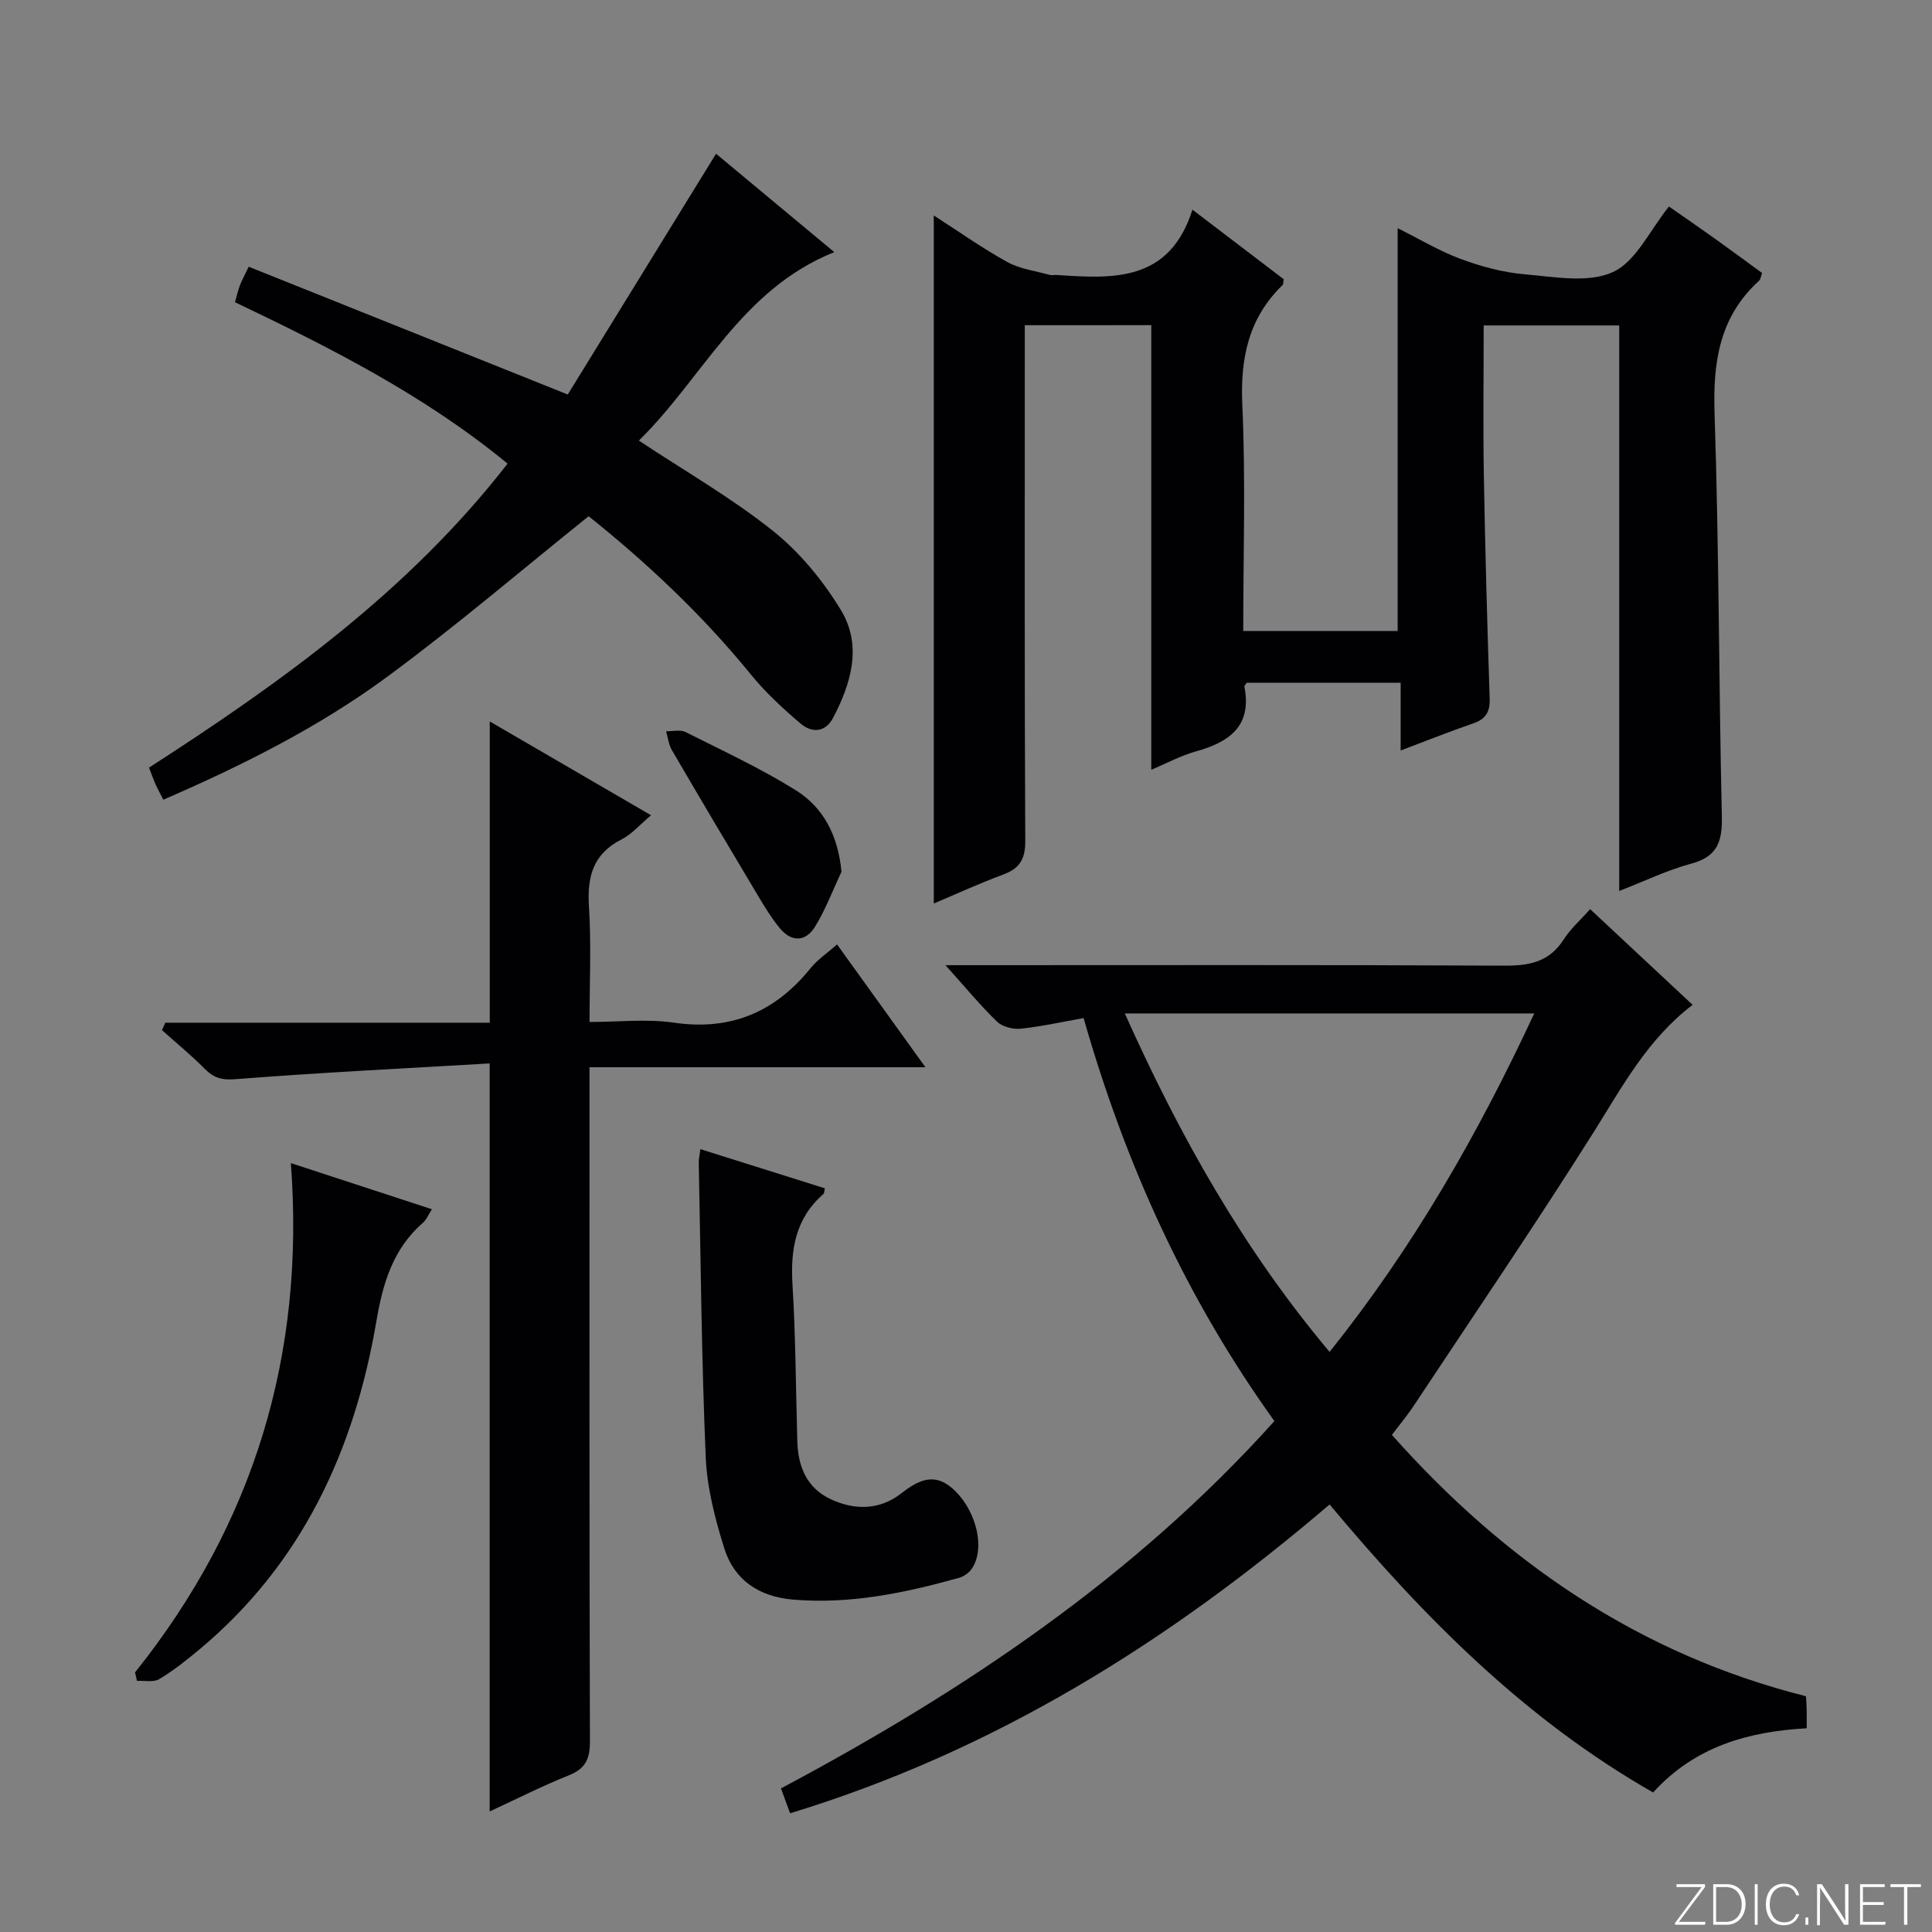
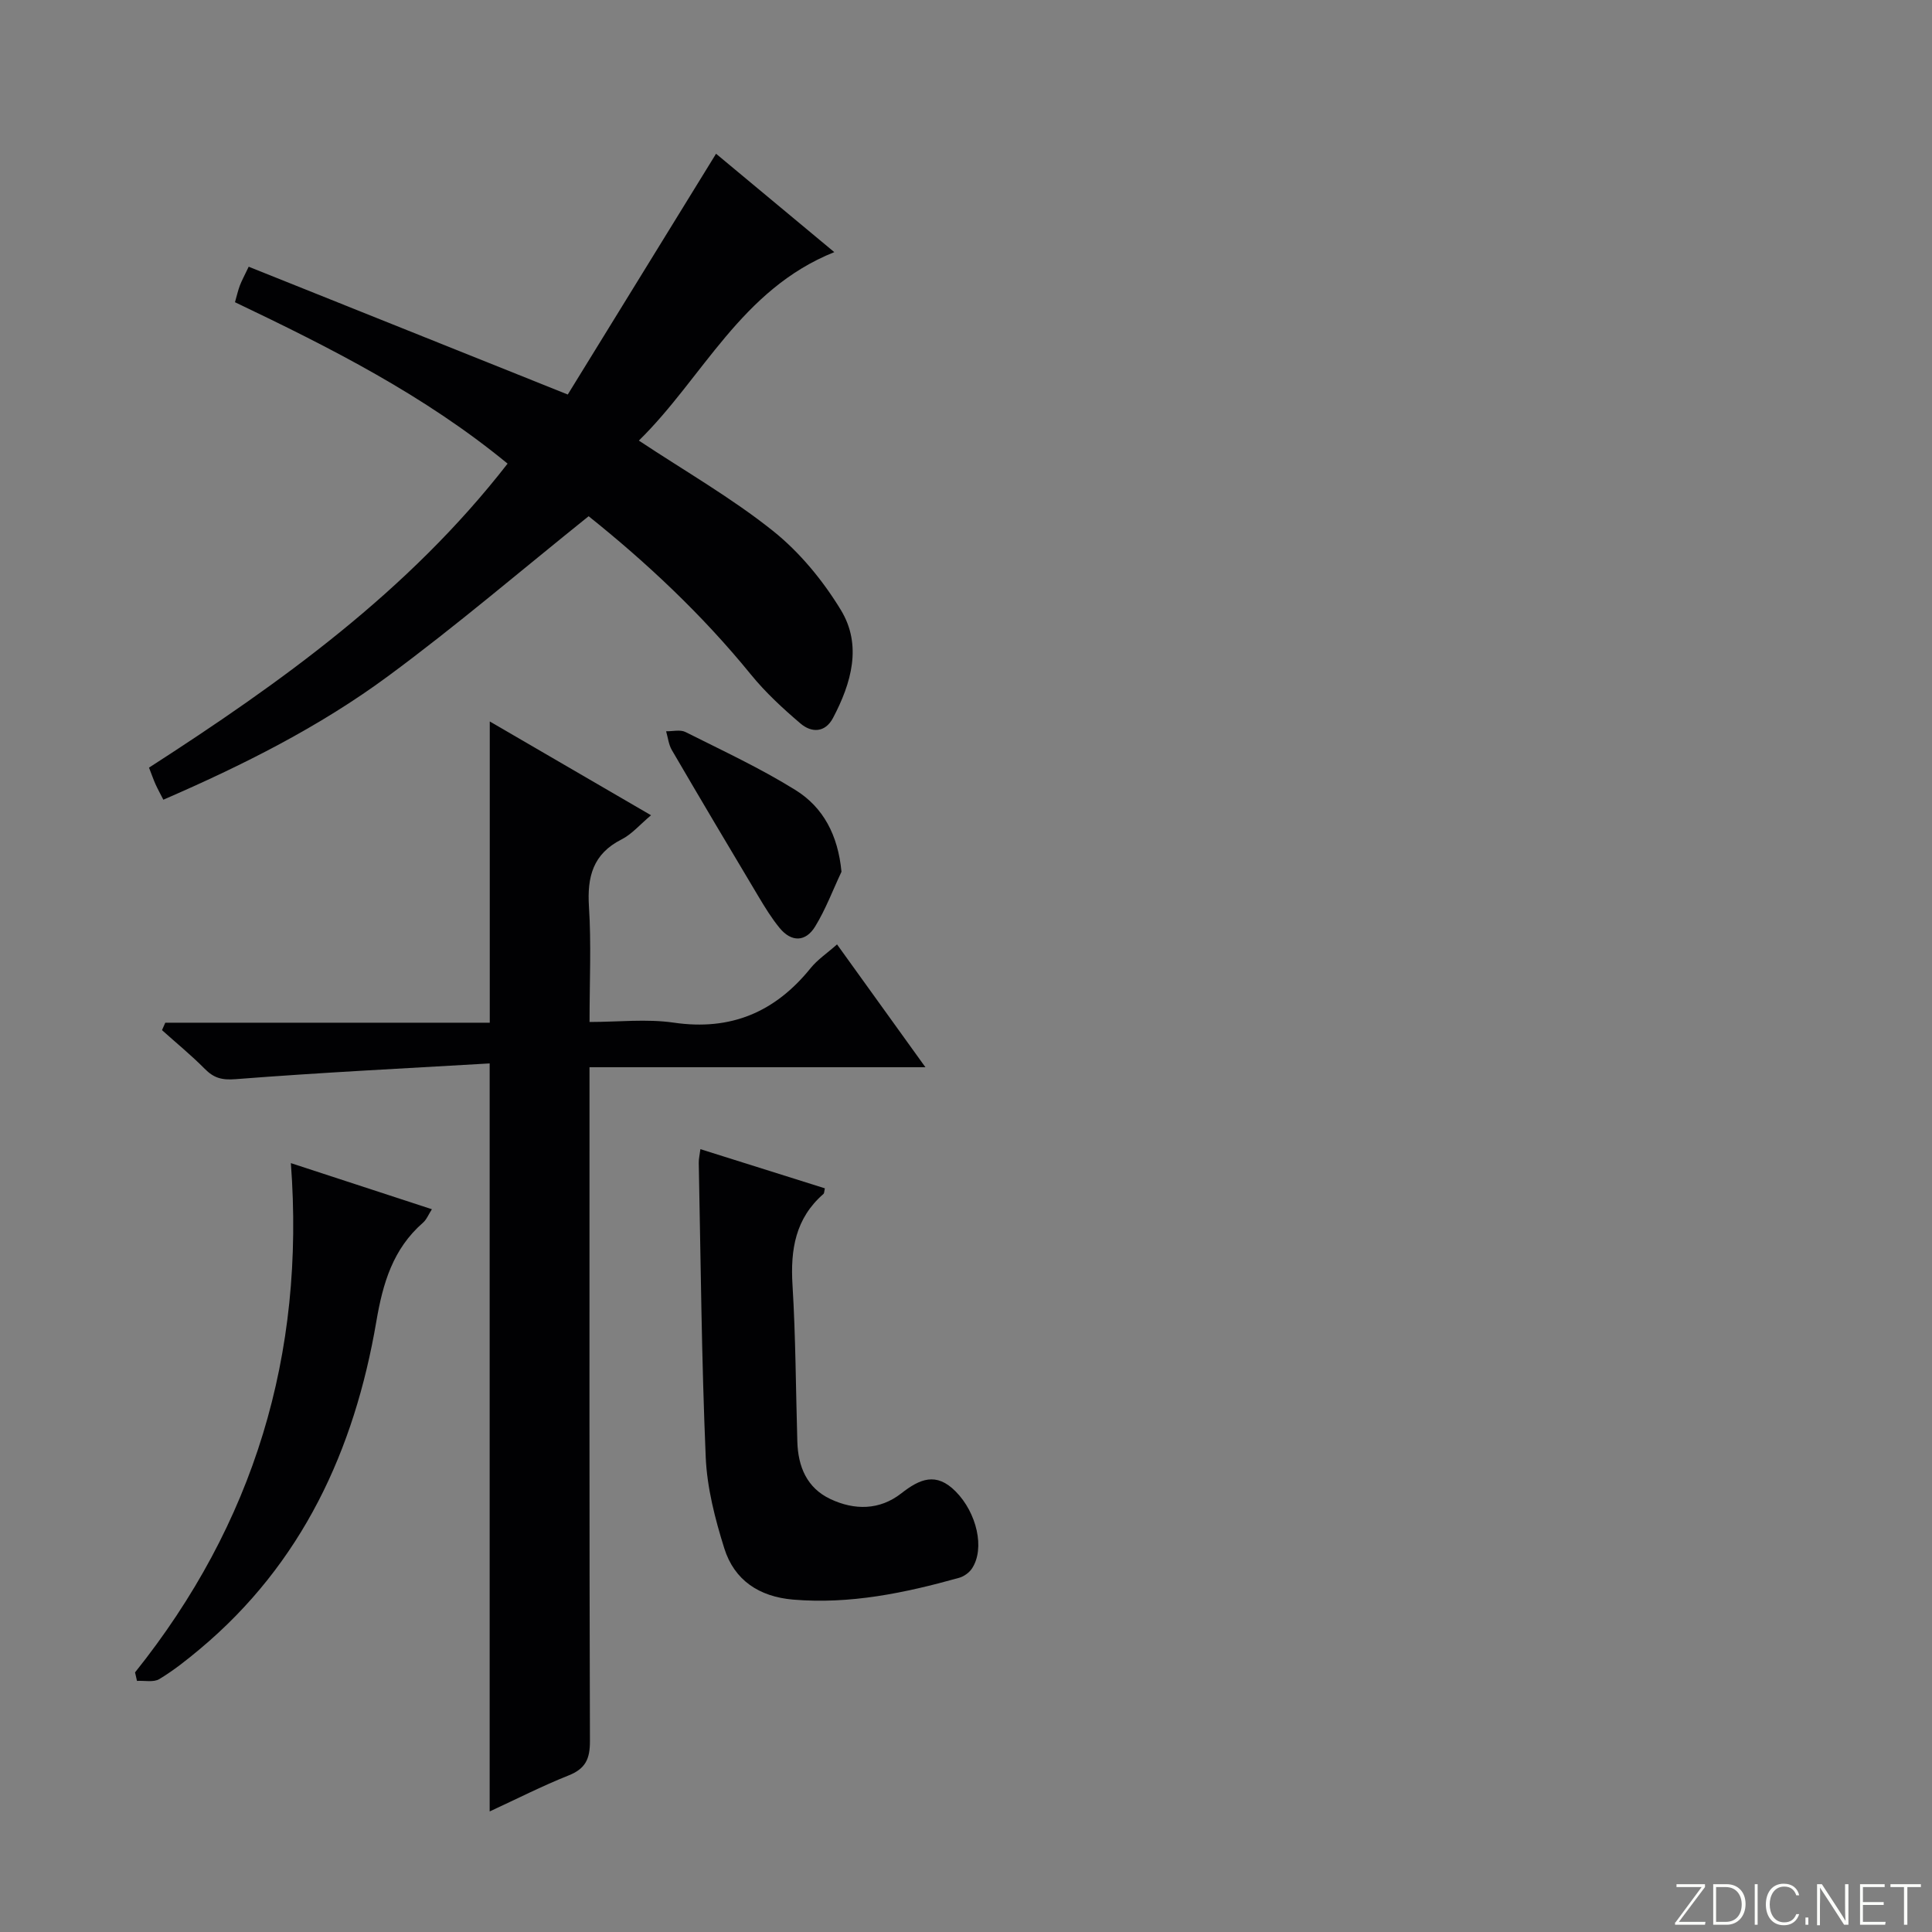
<svg xmlns="http://www.w3.org/2000/svg" enable-background="new 0 0 400 400" viewBox="0 0 400 400">
  <rect x="0" y="0" width="400" height="400" fill="#808080" stroke="none" />
  <g fill="#fbfcfa">
    <path d="m346.9 398 5.4-7.3h-5.2v-.6h5.9v.6l-5.4 7.2h5.5l-.1.6h-6.2v-.5z" />
    <path d="m354.7 390.1h2.8c2.3 0 3.9 1.6 3.9 4.1s-1.6 4.3-3.9 4.3h-2.8zm.6 7.8h2c2.2 0 3.3-1.6 3.3-3.6 0-1.8-1-3.6-3.3-3.6h-2z" />
    <path d="m363.9 390.1v8.4h-.6v-8.4z" />
    <path d="m372.5 396.3c-.4 1.3-1.4 2.3-3.2 2.3-2.4 0-3.7-1.9-3.7-4.3 0-2.3 1.2-4.3 3.7-4.3 1.8 0 2.9 1 3.2 2.4h-.6c-.4-1.1-1.1-1.8-2.5-1.8-2.1 0-3 1.9-3 3.7s.9 3.7 3 3.7c1.4 0 2.1-.7 2.5-1.7z" />
    <path d="m373.8 398.5v-1.5h.6v1.5z" />
    <path d="m376.2 398.5v-8.4h1c1.3 2 4.4 6.7 4.9 7.6-.1-1.2-.1-2.4-.1-3.8v-3.8h.7v8.4h-.9c-1.2-1.9-4.4-6.8-5-7.7.1 1.1 0 2.3 0 3.9v3.9h-.6z" />
    <path d="m390 394.4h-4.3v3.5h4.7l-.1.6h-5.2v-8.4h5.1v.6h-4.5v3.1h4.3v.7z" />
    <path d="m394.2 390.7h-2.8v-.6h6.3v.6h-2.8v7.8h-.7z" />
  </g>
-   <path d="m212.17 67.33v6.34c0 33.49-.07 66.97.1 100.46.02 3.79-1.2 5.7-4.63 6.96-4.8 1.77-9.46 3.93-14.31 5.97 0-47.5 0-94.61 0-142.45 5.22 3.35 10.06 6.79 15.23 9.64 2.61 1.44 5.81 1.84 8.75 2.66.46.13 1-.01 1.49.02 11.7.8 23.34 1.48 28.08-13.52 6.95 5.29 12.98 9.89 18.89 14.39-.11.65-.05 1.05-.23 1.22-7.08 6.87-8.77 15.19-8.33 24.89.7 15.43.19 30.93.19 46.73h31.97c0-27.72 0-55.26 0-83.4 4.46 2.22 8.59 4.72 13.05 6.37 4.24 1.57 8.77 2.8 13.25 3.18 6.12.52 13.12 1.87 18.24-.45 4.8-2.17 7.65-8.65 11.63-13.58 3.19 2.22 6.44 4.45 9.64 6.74 3.23 2.31 6.42 4.67 9.64 7.02-.27.71-.3 1.31-.62 1.6-8.21 7.46-9.57 16.82-9.22 27.47.93 27.78.87 55.59 1.51 83.38.12 5.16-.85 8.37-6.33 9.84-4.91 1.31-9.56 3.58-14.92 5.66 0-39.3 0-78 0-117.09-9.49 0-18.53 0-28.06 0 0 10.28-.14 20.55.03 30.81.27 15.47.7 30.94 1.21 46.4.09 2.76-.76 4.28-3.4 5.18-4.83 1.65-9.57 3.56-15.03 5.61 0-4.97 0-9.36 0-14.03-10.97 0-21.39 0-31.84 0-.17.26-.56.58-.51.81 1.61 8.22-3.16 11.49-10.07 13.42-3.12.87-6.03 2.46-9.21 3.79 0-30.96 0-61.34 0-92.05-8.36.01-16.93.01-26.19.01z" fill="#010103" />
-   <path d="m329.22 188.23c7.15 6.68 14.04 13.11 21.22 19.81-9.39 7.16-14.57 16.97-20.5 26.38-12.04 19.11-24.76 37.78-37.23 56.61-1.36 2.06-2.96 3.96-4.53 6.05 23.5 26.44 51.32 45.44 85.73 54.11.06 1.1.13 1.92.14 2.74.02 1.15.01 2.3.01 3.89-12.08.68-23.1 3.73-31.8 13.29-26.49-15.11-47.45-36.24-66.98-59.63-33.21 28.41-69.47 51.08-111.7 63.94-.63-1.72-1.17-3.2-1.89-5.15 37.89-20.18 73.11-43.72 102.16-76.05-18.15-25.28-30.8-52.95-39.5-83.44-4.36.77-8.65 1.74-13 2.2-1.6.17-3.8-.38-4.91-1.45-3.45-3.32-6.5-7.05-10.69-11.7h6.24c36.49 0 72.98-.09 109.47.1 5.22.03 9.34-.79 12.3-5.45 1.41-2.19 3.44-3.97 5.46-6.25zm-11.57 21.59c-28.66 0-56.44 0-84.77 0 11.37 25.39 24.6 48.91 42.4 70.08 17.31-21.66 30.64-44.9 42.37-70.08z" fill="#010103" />
  <path d="m101.38 375.04c0-51.42 0-102.42 0-154.87-17.55 1.03-35.09 1.89-52.58 3.26-2.89.23-4.54-.25-6.42-2.15-2.79-2.82-5.88-5.34-8.84-8 .23-.51.45-1.03.68-1.54h67.18c0-21.1 0-41.35 0-62.37 11.05 6.43 21.96 12.77 33.39 19.42-2.33 1.95-3.98 3.93-6.1 5-5.95 3.01-7.15 7.76-6.75 13.97.49 7.62.12 15.3.12 23.83 5.98 0 11.83-.68 17.45.14 11.82 1.72 20.97-2.19 28.32-11.29 1.43-1.77 3.41-3.08 5.47-4.91 6.08 8.44 11.92 16.56 18.3 25.43-23.61 0-46.18 0-69.55 0v6.12c0 44.47-.05 88.94.09 133.41.01 3.68-.92 5.71-4.43 7.1-5.49 2.19-10.8 4.9-16.33 7.45z" fill="#010103" />
  <path d="m105.09 95.99c-17.22-14.16-36.6-23.95-56.44-33.42.37-1.29.61-2.39 1-3.43.4-1.06.96-2.06 1.84-3.92 21.69 8.69 43.21 17.31 66.06 26.46 10.02-16.27 20.25-32.89 30.7-49.85 7.55 6.28 15.76 13.11 24.48 20.37-19.31 7.73-27.18 26-40.46 39.02 9.63 6.38 19.21 11.87 27.73 18.67 5.56 4.43 10.38 10.3 14.09 16.4 4.45 7.3 2.17 15.16-1.62 22.35-1.63 3.09-4.45 3.11-6.74 1.15-3.65-3.11-7.23-6.41-10.25-10.12-10.14-12.47-21.77-23.33-33.61-32.79-14.05 11.27-27.42 22.71-41.55 33.13-14.2 10.48-29.99 18.4-46.5 25.56-.64-1.25-1.17-2.2-1.62-3.2-.41-.91-.73-1.85-1.35-3.44 27.26-17.57 53.68-36.47 74.24-62.94z" fill="#010103" />
  <path d="m145.01 237.92c8.75 2.75 17.27 5.44 25.77 8.11-.14.58-.11 1-.3 1.17-5.8 5.05-6.85 11.52-6.4 18.86.66 10.79.68 21.61 1 32.42.15 5.18 1.97 9.58 6.84 11.88 4.98 2.35 10.19 2.33 14.66-1.16 3.86-3.02 7.25-4.49 11.29-.4 4.35 4.4 6.11 11.8 3.36 15.95-.57.86-1.66 1.64-2.66 1.92-11.24 3.14-22.58 5.51-34.38 4.51-7.02-.6-12.16-4.01-14.23-10.6-1.92-6.12-3.58-12.56-3.85-18.92-.86-20.28-1.03-40.59-1.44-60.9-.02-.81.19-1.61.34-2.84z" fill="#010103" />
  <path d="m27.96 346.25c24.59-30.74 35.25-65.74 32.26-105.44 9.76 3.19 19.27 6.3 29.2 9.55-.69 1.06-1.09 2.13-1.85 2.79-6.22 5.44-8.3 12.49-9.66 20.48-4.54 26.59-15.34 50.06-36.53 67.79-2.67 2.23-5.43 4.43-8.4 6.22-1.18.71-3.06.28-4.62.37-.13-.6-.26-1.18-.4-1.76z" fill="#010103" />
  <path d="m174.22 180.49c-1.79 3.79-3.27 7.77-5.45 11.33-1.96 3.21-4.89 3.3-7.35.32-1.67-2.03-3.06-4.31-4.41-6.57-6.02-10.07-12.01-20.16-17.92-30.29-.66-1.14-.8-2.58-1.18-3.88 1.35.03 2.93-.39 4.02.16 7.66 3.85 15.48 7.48 22.75 12 5.75 3.57 8.82 9.32 9.54 16.93z" fill="#010103" />
</svg>